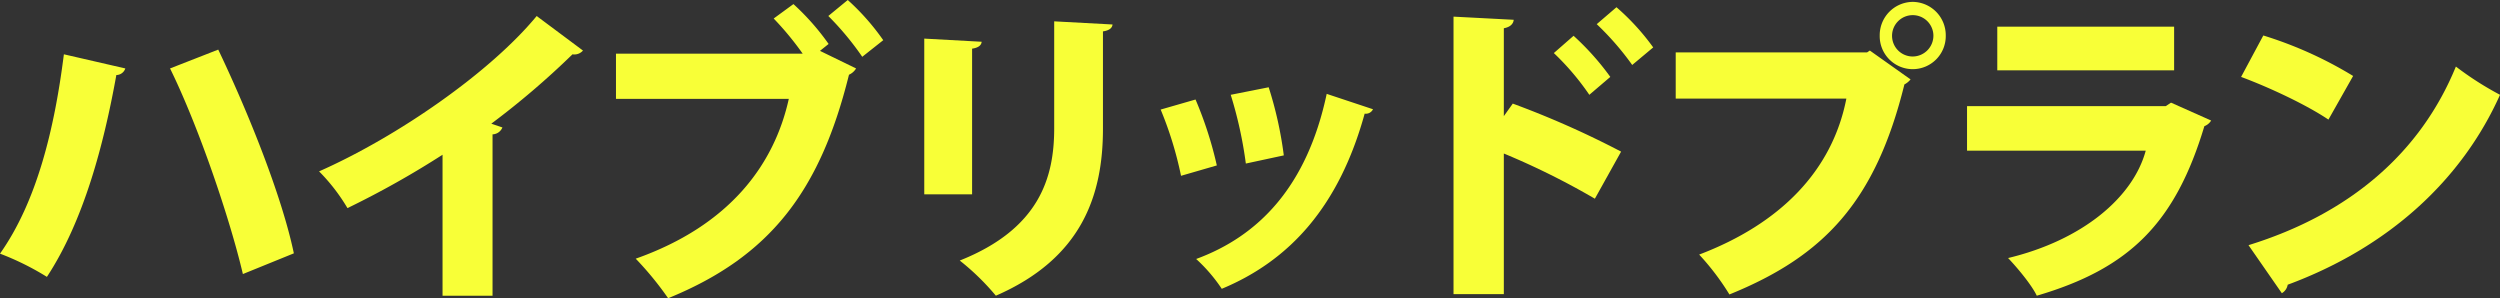
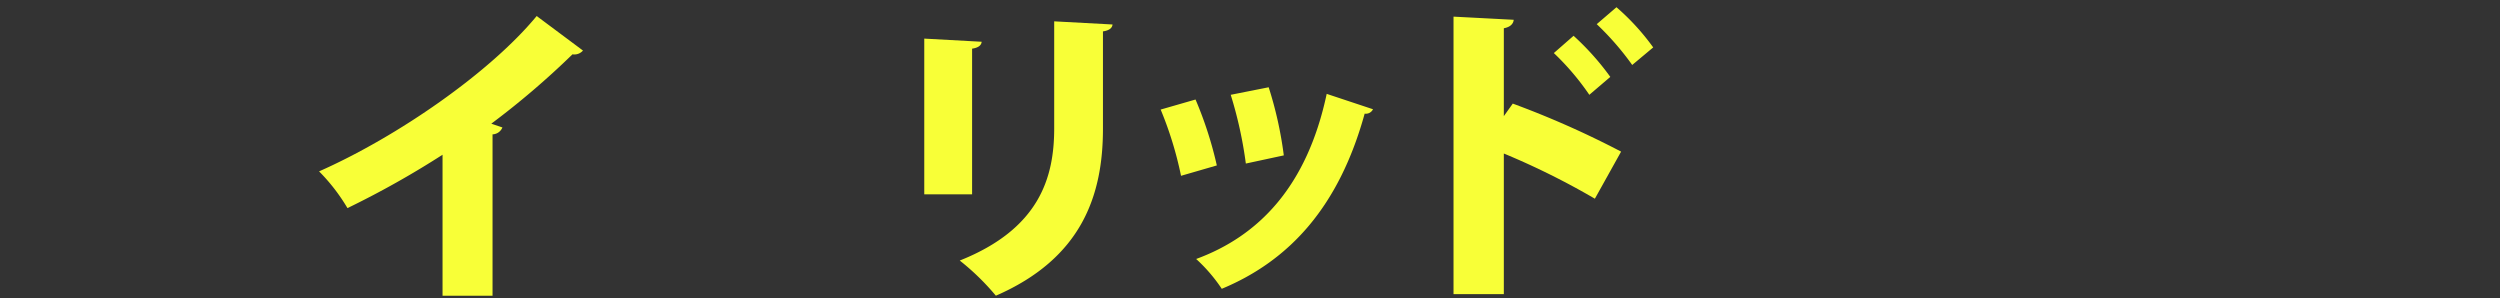
<svg xmlns="http://www.w3.org/2000/svg" width="578.52" height="69.01" viewBox="0 0 578.52 69.01">
  <rect x="0" y="0" width="578.52" height="69.01" fill="#333333" stroke="none" />
  <defs>
    <clipPath id="a">
      <rect width="578.52" height="69.01" fill="#f8ff37" />
    </clipPath>
  </defs>
  <g transform="translate(0 0)" clip-path="url(#a)">
-     <path d="M29,17.672A2.214,2.214,0,0,1,26.924,19.2C24,35.4,19.354,52.976,10.855,65.906A62.857,62.857,0,0,0,0,60.531C8.427,48.617,12.569,31.981,14.783,14.4Zm21.5-4.359c7.213,15.11,14.783,34.142,17.5,47.146L56.206,65.252c-3-12.785-10.213-34.068-16.855-47.58Z" transform="translate(0 -1.835)" fill="#f8ff37" />
    <path d="M115.686,36.4a211.282,211.282,0,0,1-22,12.349,43.456,43.456,0,0,0-6.571-8.5C105.33,32.191,126.756,17.3,137.469,4.3l10.713,7.99a2.631,2.631,0,0,1-2.428.872A189.4,189.4,0,0,1,126.97,29.213l2.571.872a2.556,2.556,0,0,1-2.285,1.6V69.022h-11.57Z" transform="translate(-13.278 -0.592)" fill="#f8ff37" />
-     <path d="M209.237.945a56.55,56.55,0,0,1,8.142,9.225l-2,1.6,8.356,4.068a3.606,3.606,0,0,1-1.643,1.454c-6.713,27.1-18.354,42.132-41.851,51.721a74.553,74.553,0,0,0-7.5-9.152c21.782-7.7,32.066-21.794,35.423-36.976H168.173V12.422H211.38a69.355,69.355,0,0,0-6.713-8.136Zm15.926,12.2A67.023,67.023,0,0,0,217.308,3.7l4.5-3.7a54.305,54.305,0,0,1,8.213,9.3Z" transform="translate(-25.631 0)" fill="#f8ff37" />
    <path d="M252.341,45.755V9.724l13.283.728c-.071.8-.714,1.379-2.214,1.6V45.755Zm43.565-39.3c-.071.8-.715,1.38-2.214,1.6V30.573c0,15.473-4.928,30-24.782,38.646a56.141,56.141,0,0,0-8.356-8.136C278.98,53.746,282.408,41.9,282.408,30.5V5.729Z" transform="translate(-38.459 -0.79)" fill="#f8ff37" />
    <path d="M324.951,26.257a88.148,88.148,0,0,1,4.928,15.255l-8.284,2.4a84.228,84.228,0,0,0-4.713-15.329Zm41.065,2.252a1.829,1.829,0,0,1-1.928,1.017c-5.927,21.5-17.354,34-33.066,40.534a37.114,37.114,0,0,0-5.927-6.9c14.426-5.3,25.639-16.708,30.209-38.21Zm-24.139-5.085a88.38,88.38,0,0,1,3.5,15.763l-8.784,1.889a95.305,95.305,0,0,0-3.5-15.909Z" transform="translate(-48.295 -3.229)" fill="#f8ff37" />
    <path d="M429.547,46.249A174.048,174.048,0,0,0,408.479,35.79V68.333H396.838V4.117l13.926.728c-.071.872-.714,1.671-2.285,1.961V27.145l2.071-2.906a212.475,212.475,0,0,1,25.068,11.115Zm-4.928-37.7a61.315,61.315,0,0,1,8.5,9.515l-4.856,4.142a59.419,59.419,0,0,0-8.213-9.661Zm9.927-6.611a54.243,54.243,0,0,1,8.5,9.3L438.189,15.3a65.054,65.054,0,0,0-8.213-9.443Z" transform="translate(-60.481 -0.267)" fill="#f8ff37" />
-     <path d="M457.5,12.2h44.278l.643-.436,9.427,6.683a4.629,4.629,0,0,1-1.428,1.163c-6.714,27.166-18.64,39.735-40.494,48.6a57.787,57.787,0,0,0-7-9.226c18.711-7.119,30.781-19.324,34.066-36.1H457.5ZM512.348.506a7.716,7.716,0,0,1,7.642,7.772,7.643,7.643,0,1,1-15.283,0A7.714,7.714,0,0,1,512.348.506m4.786,7.772a4.786,4.786,0,1,0-4.786,4.868,4.827,4.827,0,0,0,4.786-4.868" transform="translate(-69.727 -0.07)" fill="#f8ff37" />
-     <path d="M593.527,28.883a3.224,3.224,0,0,1-1.571,1.307c-6.714,22.3-17.212,32.907-38.78,39.227-1.214-2.542-4.5-6.465-6.642-8.717,17.212-4.141,28.924-14.021,31.852-24.844h-41.35V25.541h45.993l1.214-.8Zm-8.571-11.623H544.035V7.162h40.922Z" transform="translate(-81.848 -0.987)" fill="#f8ff37" />
-     <path d="M617,9.522a91.894,91.894,0,0,1,20.782,9.371l-5.714,10.1c-5.07-3.414-13.569-7.41-20.21-9.88Zm-3.428,48.525c23.5-7.264,39.85-21.43,47.992-41.333a73.006,73.006,0,0,0,10.212,6.538c-8.855,19.759-25.781,35.3-49.134,43.948a2.779,2.779,0,0,1-1.356,1.961Z" transform="translate(-93.251 -1.313)" fill="#f8ff37" />
  </g>
</svg>